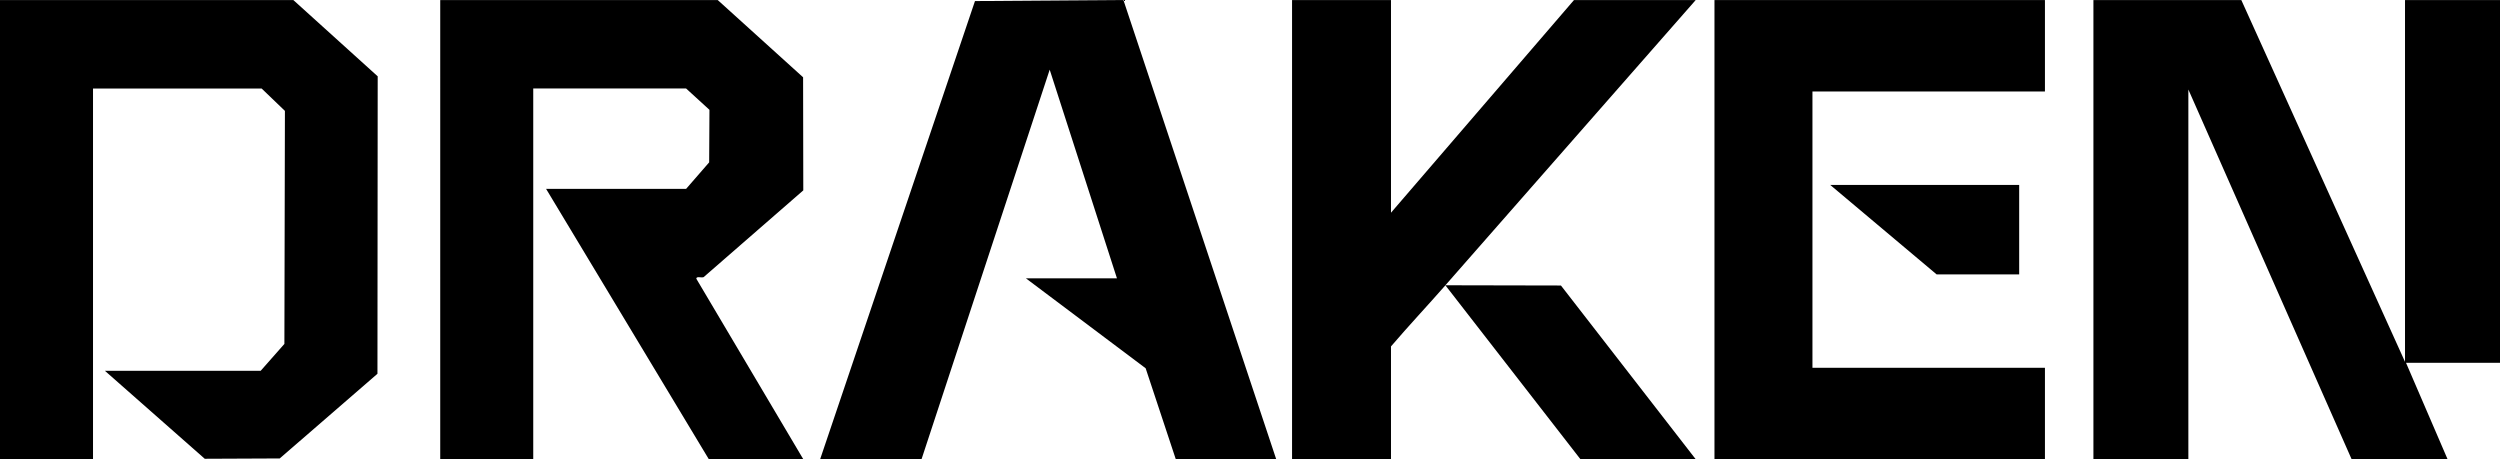
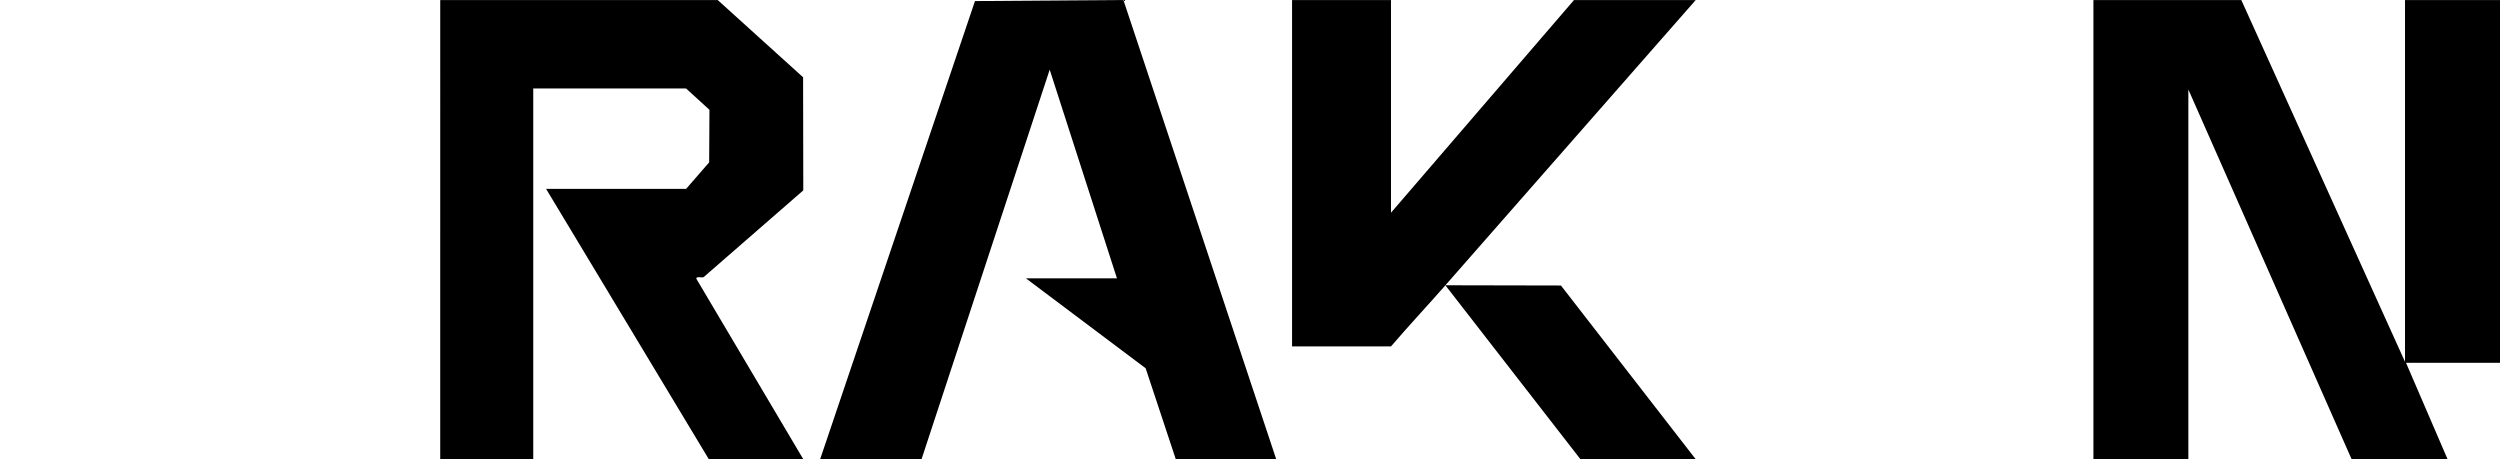
<svg xmlns="http://www.w3.org/2000/svg" id="Layer_2" data-name="Layer 2" width="183.19mm" height="33.65mm" viewBox="0 0 519.27 95.38">
  <g id="Layer_1-2" data-name="Layer 1">
    <g>
      <polygon points="465.54 .01 499.54 75.15 499.54 .01 519.27 .01 519.27 75.36 499.75 75.36 508.38 95.38 488.45 95.38 454.54 18.59 454.54 95.38 434.82 95.38 434.82 .01 465.54 .01" />
-       <polygon points="21.78 77.01 54.15 77.01 59.07 71.43 59.18 23.03 54.35 18.39 19.32 18.39 19.32 95.38 0 95.38 0 .01 60.93 .01 78.45 15.85 78.4 77.63 58.1 95.22 42.53 95.29 21.78 77.01" />
      <path d="M149.08.01l17.73,16.04.04,23.49-20.7,18.02c-.37.2-1.62-.27-1.5.36l22.2,37.46h-19.62l-33.8-56.15h29.08l4.79-5.51.06-10.91-4.85-4.43h-31.75v76.99h-19.32V.01h57.64Z" />
      <polygon points="170.35 95.38 202.51 .22 233.34 0 265.08 95.38 244.22 95.38 237.96 76.49 213.09 57.81 232 57.81 218.03 14.47 191.41 95.38 170.35 95.38" />
-       <polygon points="424.75 .01 424.75 19 376.46 19 376.46 76.39 424.75 76.39 424.75 95.38 356.11 95.38 356.11 .01 424.75 .01" />
-       <path d="M300.22,59.26c-3.73,4.25-7.62,8.39-11.3,12.69v23.43h-20.55V.01h20.55v44.17L326.93.01h25.28c-17.34,19.73-34.66,39.5-51.99,59.24l24,.05,27.99,36.08h-23.94l-28.05-36.12Z" />
-       <polygon points="419.4 38.41 419.4 56.99 402.25 56.99 380.15 38.41 419.4 38.41" />
+       <path d="M300.22,59.26c-3.73,4.25-7.62,8.39-11.3,12.69h-20.55V.01h20.55v44.17L326.93.01h25.28c-17.34,19.73-34.66,39.5-51.99,59.24l24,.05,27.99,36.08h-23.94l-28.05-36.12Z" />
    </g>
  </g>
</svg>